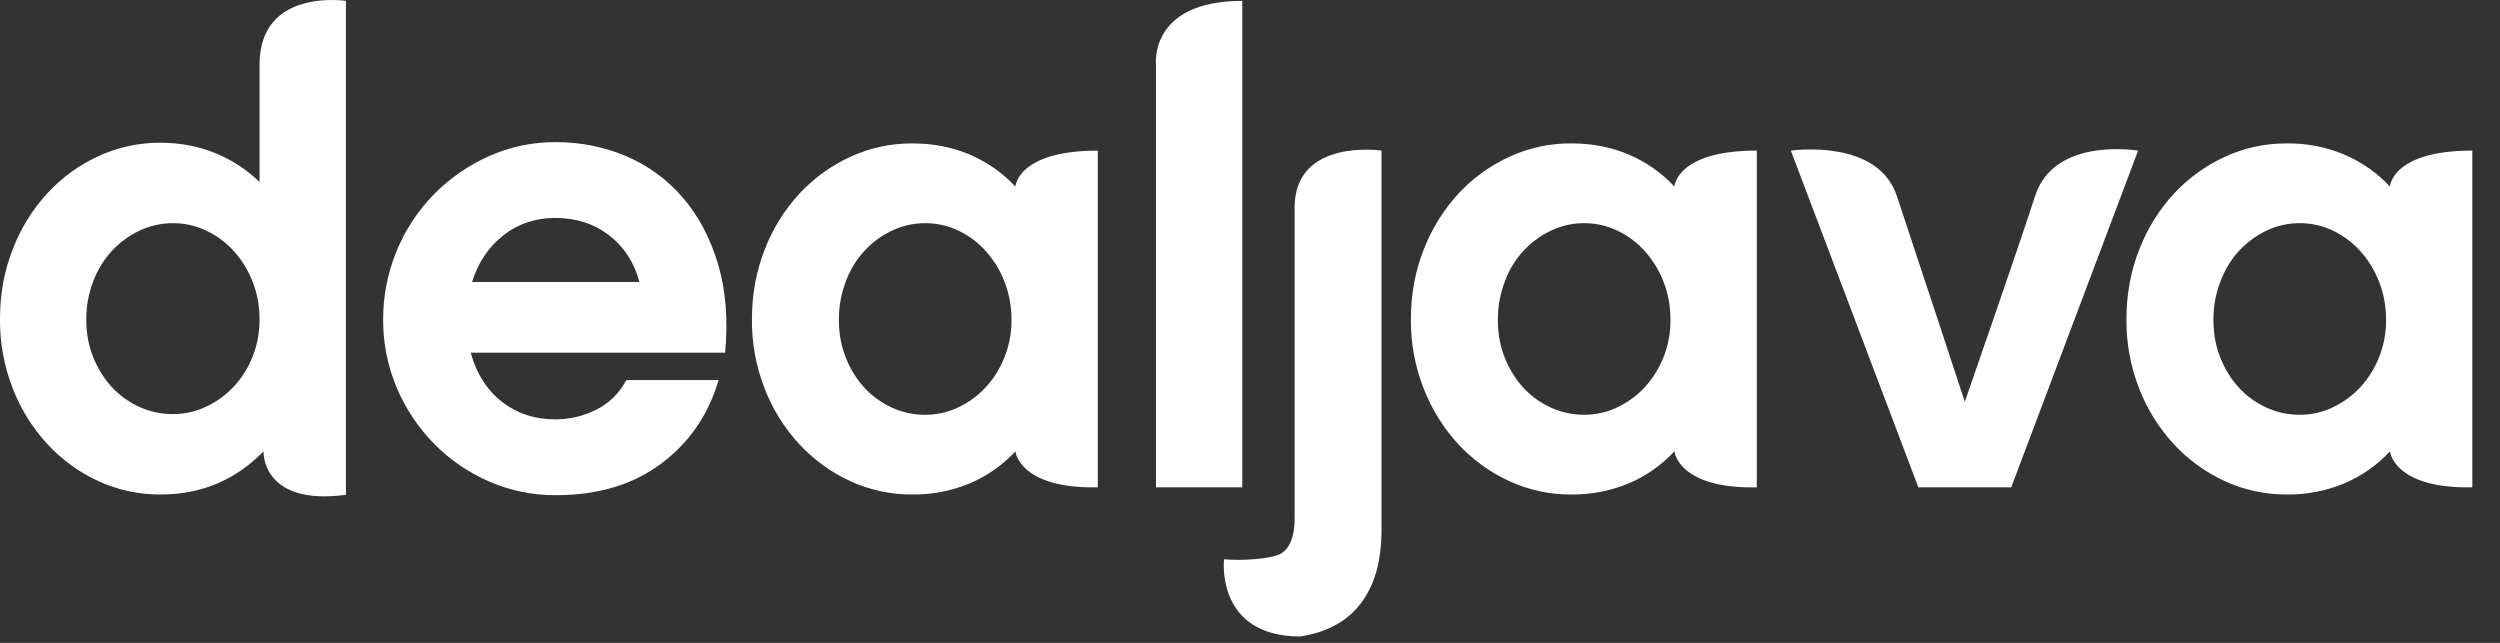
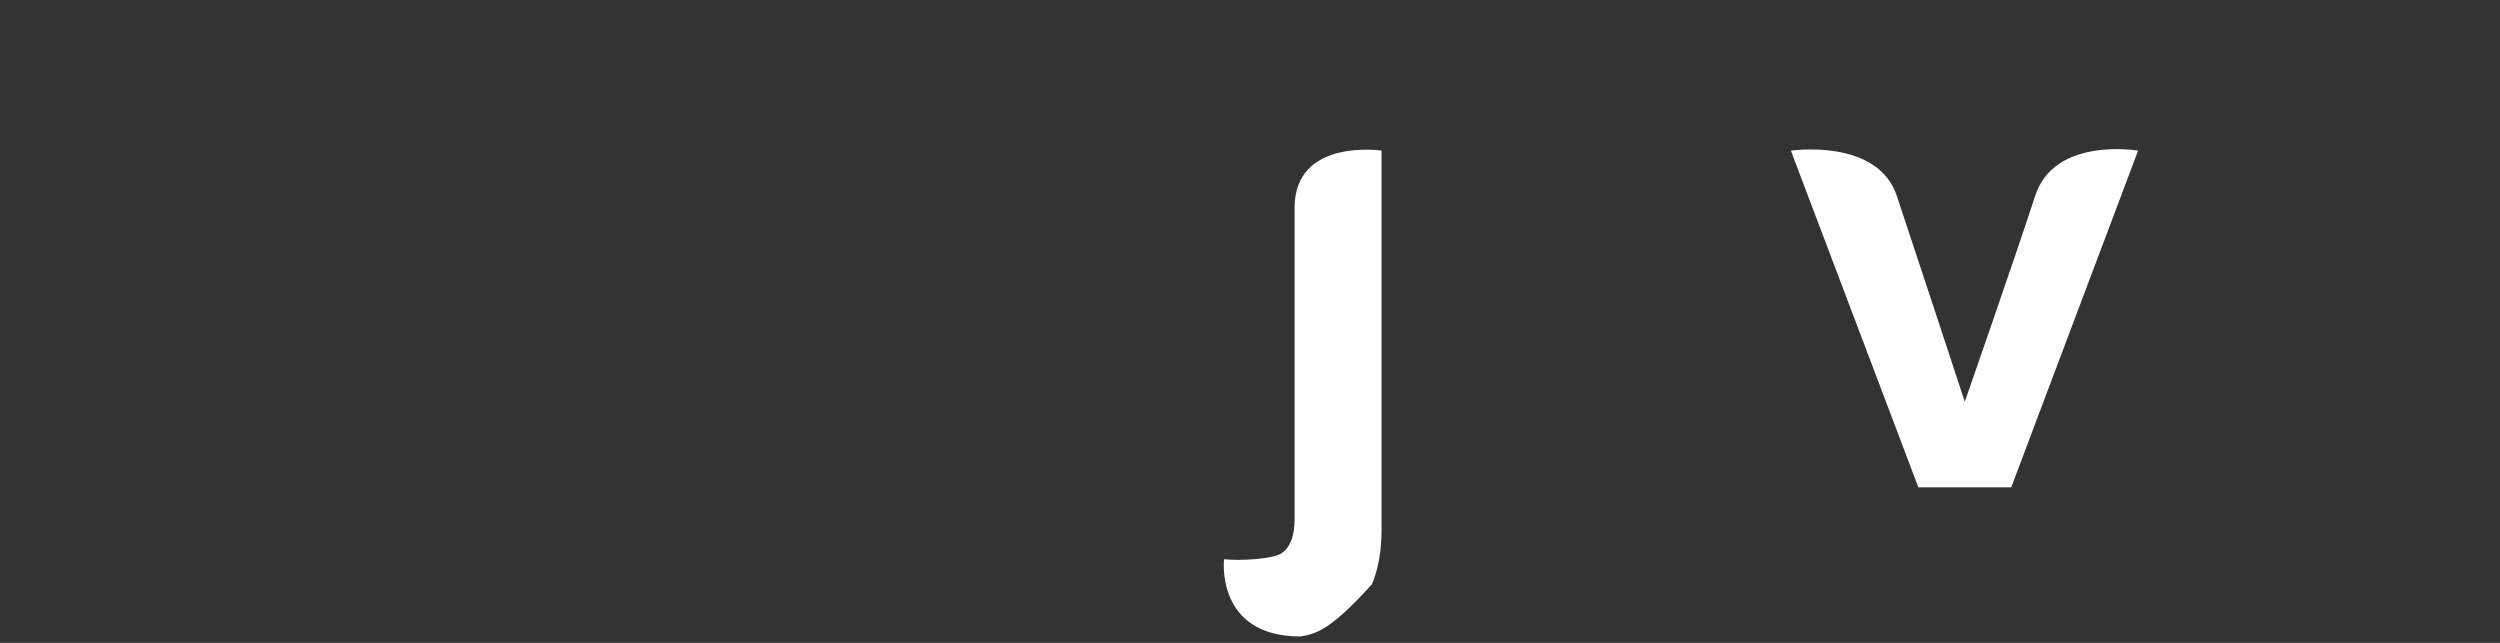
<svg xmlns="http://www.w3.org/2000/svg" width="140" height="36" viewBox="0 0 140 36" fill="none">
  <rect x="0" y="0" width="140" height="36" fill="#333333" stroke="none" />
  <g clip-path="url(#clip0_1533_36124)">
-     <path fill-rule="evenodd" clip-rule="evenodd" d="M14.15 15.784C13.908 15.153 13.553 14.571 13.101 14.068C12.668 13.587 12.143 13.196 11.558 12.918C10.973 12.639 10.333 12.495 9.684 12.498C9.024 12.498 8.398 12.639 7.808 12.918C7.226 13.194 6.702 13.578 6.264 14.05C5.809 14.549 5.453 15.132 5.216 15.765C4.957 16.447 4.826 17.171 4.831 17.9C4.831 18.653 4.959 19.356 5.216 19.997C5.476 20.644 5.826 21.203 6.264 21.678C6.707 22.151 7.221 22.524 7.808 22.79C8.398 23.057 9.024 23.189 9.686 23.189C10.334 23.192 10.973 23.048 11.558 22.769C12.14 22.495 12.664 22.111 13.101 21.638C13.543 21.165 13.892 20.608 14.15 19.963C14.407 19.315 14.535 18.628 14.535 17.9C14.535 17.145 14.407 16.438 14.15 15.784ZM19.37 27.711C14.627 28.338 14.756 25.277 14.756 25.277C13.998 26.059 13.139 26.657 12.175 27.072C11.209 27.487 10.143 27.692 8.971 27.692C7.751 27.692 6.596 27.442 5.508 26.942C4.43 26.446 3.459 25.742 2.654 24.87C1.817 23.961 1.159 22.904 0.714 21.752C0.23 20.513 -0.012 19.194 0 17.864C0 16.468 0.237 15.165 0.714 13.957C1.157 12.798 1.815 11.734 2.655 10.82C3.46 9.947 4.429 9.242 5.508 8.747C6.594 8.246 7.775 7.989 8.971 7.992C10.069 7.992 11.087 8.185 12.028 8.563C12.967 8.941 13.804 9.487 14.535 10.191V3.617C14.535 -0.696 19.372 0.049 19.372 0.049V27.709L19.37 27.711ZM35.809 15.793C35.515 14.694 34.949 13.824 34.108 13.175C33.266 12.528 32.26 12.204 31.086 12.204C29.988 12.204 29.024 12.528 28.193 13.175C27.364 13.824 26.778 14.693 26.435 15.793H35.809ZM26.36 19.75C26.68 20.919 27.26 21.835 28.102 22.495C28.945 23.153 29.937 23.485 31.084 23.485C31.89 23.485 32.654 23.306 33.374 22.951C34.094 22.6 34.662 22.043 35.077 21.285H40.241C39.677 23.214 38.611 24.773 37.037 25.956C35.462 27.139 33.491 27.73 31.123 27.73C29.838 27.738 28.565 27.476 27.387 26.962C26.237 26.464 25.194 25.749 24.315 24.856C23.426 23.954 22.716 22.892 22.223 21.725C21.708 20.51 21.447 19.203 21.456 17.883C21.451 15.261 22.477 12.741 24.313 10.869C25.196 9.975 26.239 9.254 27.387 8.743C28.563 8.22 29.836 7.953 31.123 7.959C32.515 7.959 33.825 8.222 35.058 8.742C36.278 9.259 37.362 10.05 38.226 11.054C39.104 12.065 39.763 13.305 40.205 14.771C40.643 16.235 40.778 17.894 40.608 19.748H26.362L26.36 19.75ZM56.259 15.793C56.019 15.161 55.665 14.579 55.215 14.075C54.786 13.591 54.264 13.198 53.68 12.919C53.096 12.639 52.456 12.495 51.809 12.497C51.152 12.497 50.529 12.638 49.943 12.919C48.739 13.493 47.81 14.52 47.361 15.776C47.101 16.46 46.971 17.187 46.977 17.919C46.977 18.675 47.103 19.378 47.362 20.024C47.617 20.669 47.967 21.232 48.405 21.71C48.843 22.184 49.358 22.555 49.943 22.824C50.529 23.093 51.152 23.228 51.809 23.228C52.47 23.228 53.091 23.087 53.68 22.805C54.267 22.524 54.775 22.148 55.214 21.671C55.655 21.196 56.002 20.633 56.259 19.988C56.518 19.329 56.649 18.627 56.644 17.919C56.644 17.163 56.516 16.452 56.259 15.793ZM61.477 27.291C57.071 27.377 56.863 25.277 56.863 25.277C56.131 26.059 55.276 26.657 54.301 27.072C53.279 27.495 52.182 27.706 51.077 27.692C49.883 27.698 48.702 27.442 47.617 26.944C46.539 26.448 45.569 25.745 44.761 24.876C43.925 23.969 43.266 22.912 42.82 21.761C42.337 20.526 42.095 19.209 42.108 17.883C42.108 16.49 42.346 15.189 42.822 13.981C43.265 12.824 43.923 11.762 44.761 10.85C45.568 9.98 46.539 9.277 47.617 8.783C48.702 8.282 49.883 8.026 51.077 8.031C52.251 8.031 53.324 8.238 54.301 8.654C55.271 9.066 56.144 9.677 56.863 10.448C56.863 10.448 56.97 8.435 61.477 8.435V27.291ZM93.162 15.793C92.922 15.162 92.568 14.58 92.12 14.075C91.689 13.591 91.166 13.198 90.581 12.919C89.998 12.639 89.359 12.494 88.712 12.497C88.055 12.497 87.432 12.638 86.845 12.919C85.642 13.493 84.714 14.52 84.266 15.776C84.007 16.46 83.876 17.187 83.88 17.919C83.88 18.675 84.007 19.378 84.264 20.024C84.521 20.669 84.87 21.232 85.306 21.71C85.748 22.184 86.261 22.555 86.845 22.824C87.432 23.093 88.055 23.228 88.714 23.228C89.374 23.228 89.997 23.087 90.581 22.805C91.168 22.524 91.681 22.148 92.12 21.671C93.049 20.643 93.558 19.304 93.546 17.919C93.546 17.163 93.421 16.452 93.162 15.793ZM98.379 27.291C93.975 27.377 93.766 25.277 93.766 25.277C93.048 26.049 92.175 26.661 91.204 27.072C90.183 27.495 89.085 27.706 87.98 27.692C86.786 27.698 85.605 27.442 84.521 26.944C83.443 26.448 82.472 25.745 81.664 24.876C80.83 23.968 80.173 22.911 79.728 21.761C79.241 20.527 78.997 19.21 79.01 17.883C79.01 16.49 79.247 15.189 79.728 13.981C80.171 12.825 80.829 11.762 81.666 10.85C82.473 9.98 83.443 9.277 84.522 8.781C85.606 8.281 86.787 8.024 87.981 8.03C89.155 8.03 90.227 8.236 91.204 8.653C92.175 9.064 93.049 9.675 93.768 10.446C93.768 10.446 93.874 8.433 98.381 8.433V27.29L98.379 27.291ZM133.235 15.793C132.994 15.161 132.64 14.579 132.189 14.075C131.758 13.592 131.236 13.199 130.652 12.919C130.069 12.639 129.43 12.494 128.783 12.497C128.126 12.497 127.503 12.638 126.916 12.919C126.336 13.197 125.815 13.583 125.379 14.056C124.939 14.53 124.593 15.104 124.337 15.776C124.077 16.46 123.946 17.187 123.952 17.919C123.952 18.675 124.077 19.378 124.337 20.024C124.593 20.669 124.939 21.232 125.379 21.71C125.817 22.184 126.332 22.555 126.916 22.824C127.503 23.093 128.126 23.228 128.783 23.228C129.446 23.228 130.065 23.087 130.652 22.805C131.236 22.524 131.748 22.148 132.189 21.671C132.628 21.196 132.978 20.633 133.235 19.988C133.493 19.329 133.624 18.627 133.62 17.919C133.62 17.163 133.49 16.452 133.235 15.793ZM138.452 27.291C134.046 27.377 133.838 25.277 133.838 25.277C133.107 26.059 132.25 26.657 131.275 27.072C130.254 27.495 129.157 27.706 128.051 27.692C126.83 27.692 125.68 27.442 124.592 26.944C123.513 26.448 122.543 25.746 121.735 24.876C120.899 23.969 120.24 22.912 119.794 21.761C119.31 20.526 119.068 19.209 119.081 17.883C119.081 16.49 119.319 15.189 119.796 13.981C120.239 12.824 120.897 11.762 121.735 10.85C122.542 9.979 123.513 9.276 124.592 8.781C125.678 8.28 126.83 8.03 128.051 8.03C129.156 8.016 130.253 8.228 131.274 8.653C132.244 9.064 133.117 9.675 133.836 10.446C133.836 10.446 133.942 8.433 138.45 8.433V27.29L138.452 27.291ZM69.568 27.291H64.735V3.635C64.735 3.635 64.318 0.05 69.568 0.05V27.291Z" fill="white" />
-     <path fill-rule="evenodd" clip-rule="evenodd" d="M77.368 29.598C77.368 30.844 77.188 31.887 76.82 32.729C76.454 33.572 75.934 34.231 75.263 34.707C74.59 35.183 73.78 35.494 72.827 35.642C68.047 35.642 68.546 31.318 68.546 31.318C69.523 31.417 71.309 31.303 71.783 30.971C72.262 30.642 72.498 30 72.498 29.049V11.63C72.498 7.716 77.366 8.433 77.366 8.433V29.595L77.368 29.598ZM112.629 27.291H107.429L100.289 8.436C100.289 8.436 105.138 7.72 106.221 10.967C107.306 14.217 110.029 22.497 110.029 22.497C110.029 22.497 112.886 14.298 113.969 10.967C115.05 7.633 119.733 8.436 119.733 8.436L112.629 27.291Z" fill="white" />
+     <path fill-rule="evenodd" clip-rule="evenodd" d="M77.368 29.598C77.368 30.844 77.188 31.887 76.82 32.729C74.59 35.183 73.78 35.494 72.827 35.642C68.047 35.642 68.546 31.318 68.546 31.318C69.523 31.417 71.309 31.303 71.783 30.971C72.262 30.642 72.498 30 72.498 29.049V11.63C72.498 7.716 77.366 8.433 77.366 8.433V29.595L77.368 29.598ZM112.629 27.291H107.429L100.289 8.436C100.289 8.436 105.138 7.72 106.221 10.967C107.306 14.217 110.029 22.497 110.029 22.497C110.029 22.497 112.886 14.298 113.969 10.967C115.05 7.633 119.733 8.436 119.733 8.436L112.629 27.291Z" fill="white" />
  </g>
  <defs>
    <clipPath id="clip0_1533_36124">
      <rect width="139.304" height="36" fill="white" />
    </clipPath>
  </defs>
</svg>